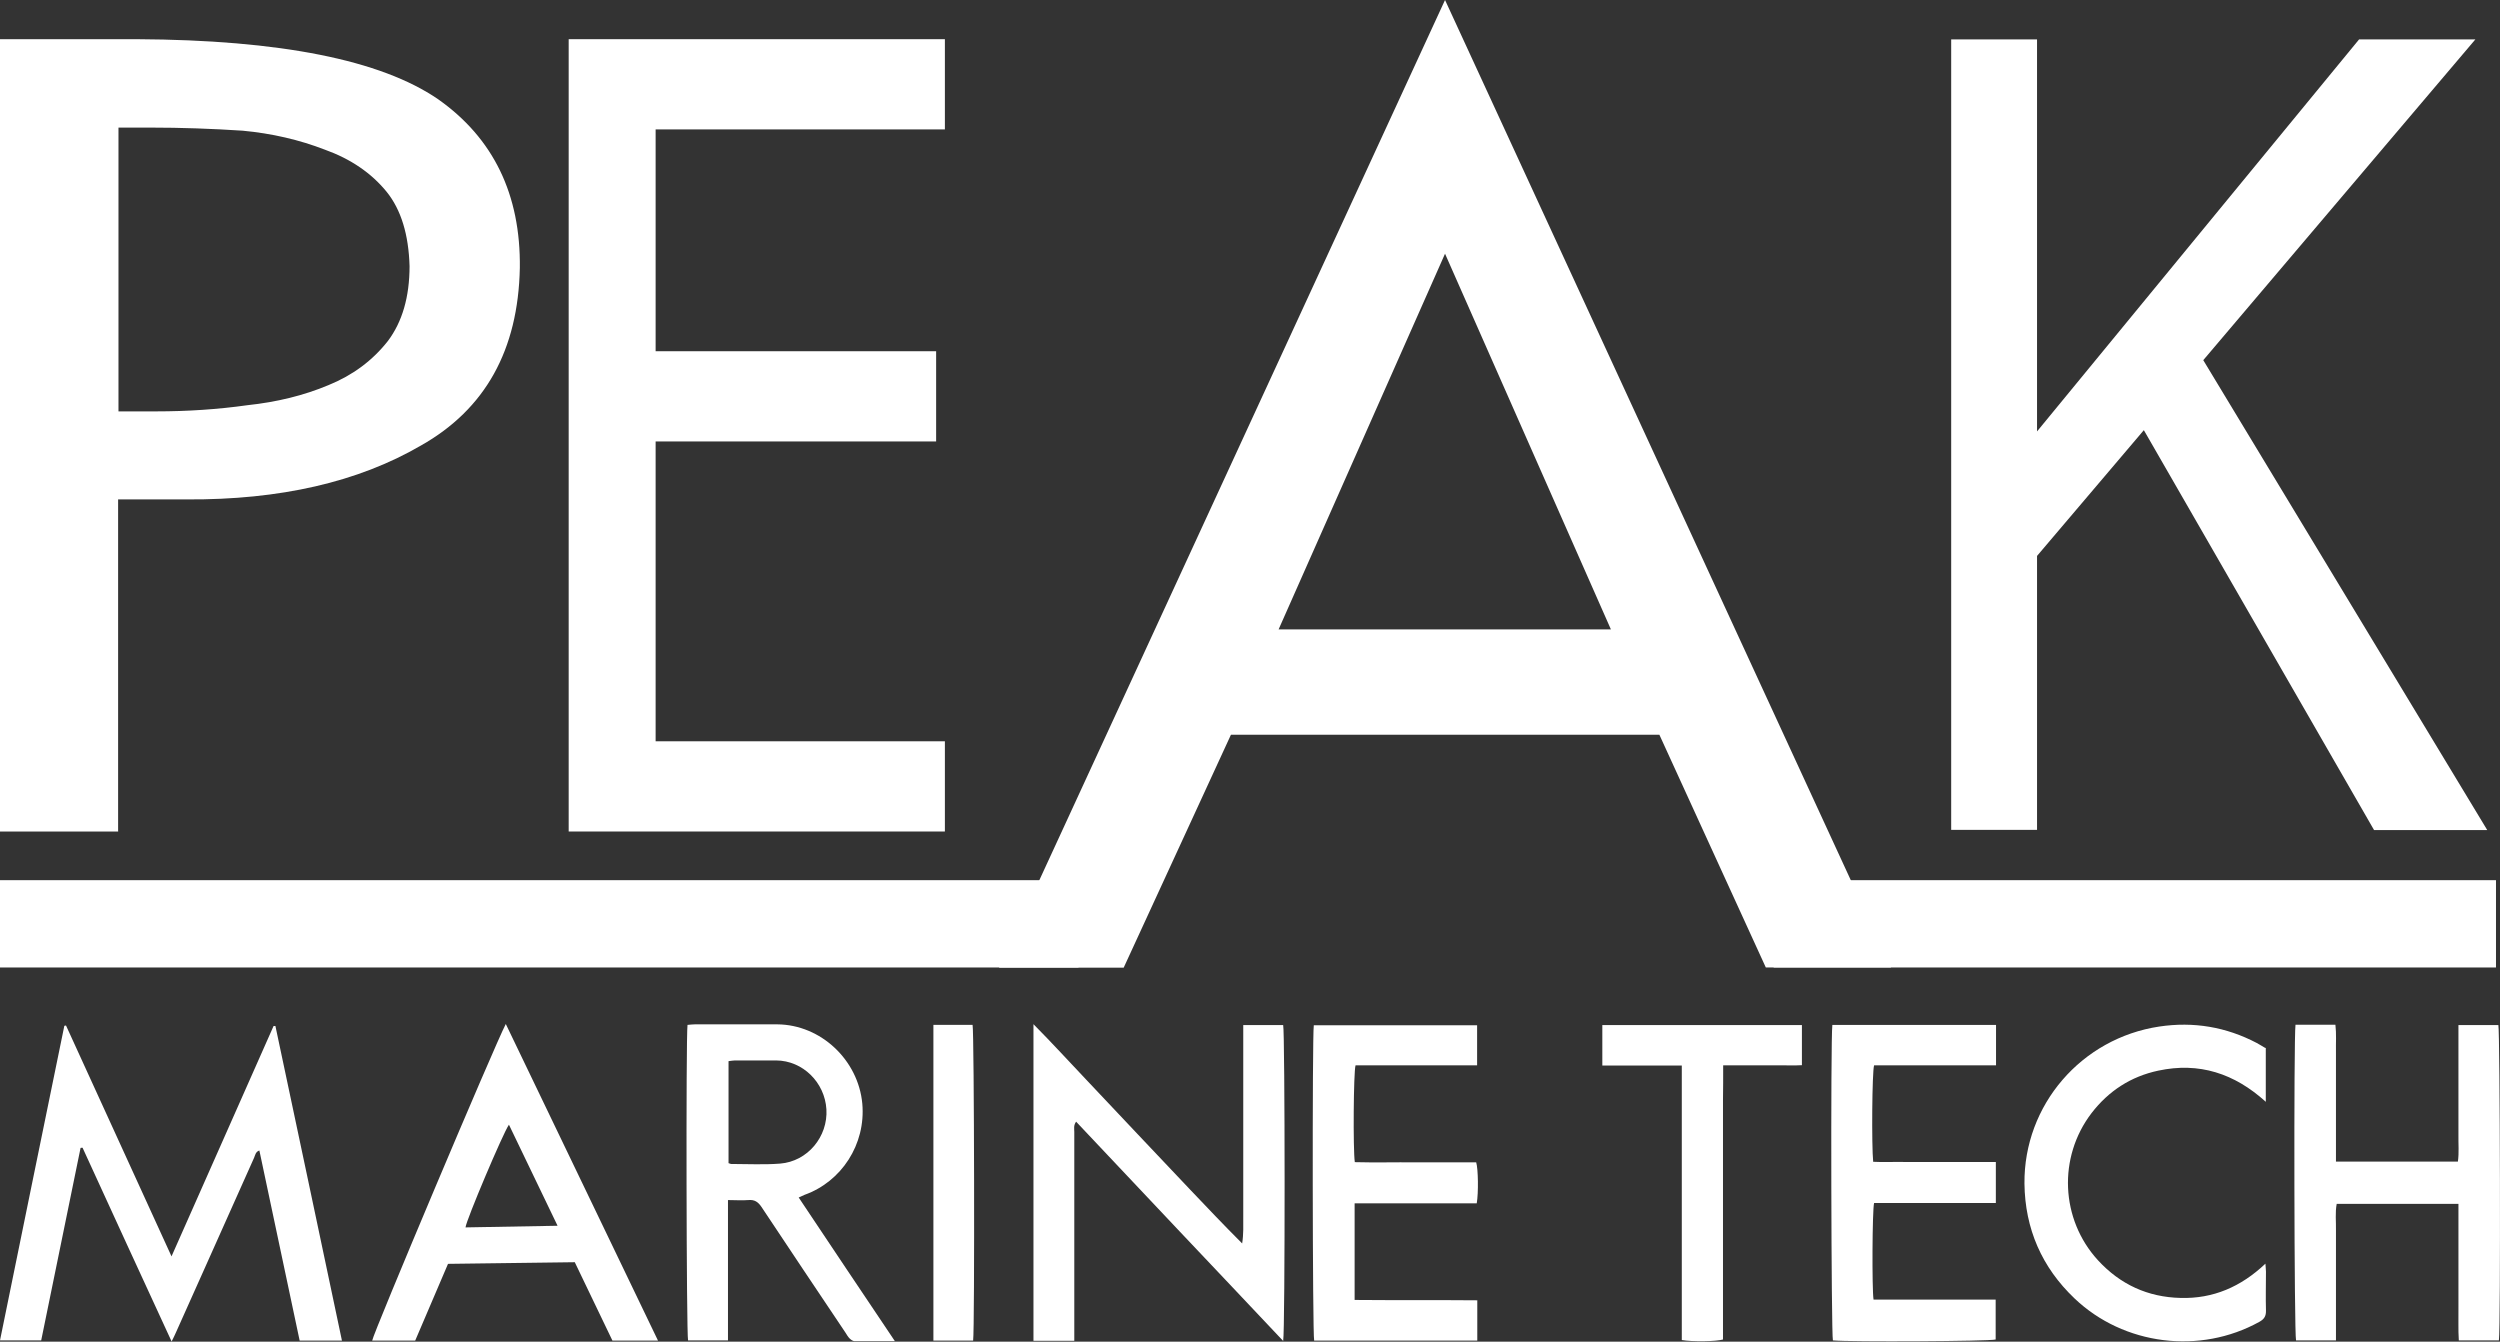
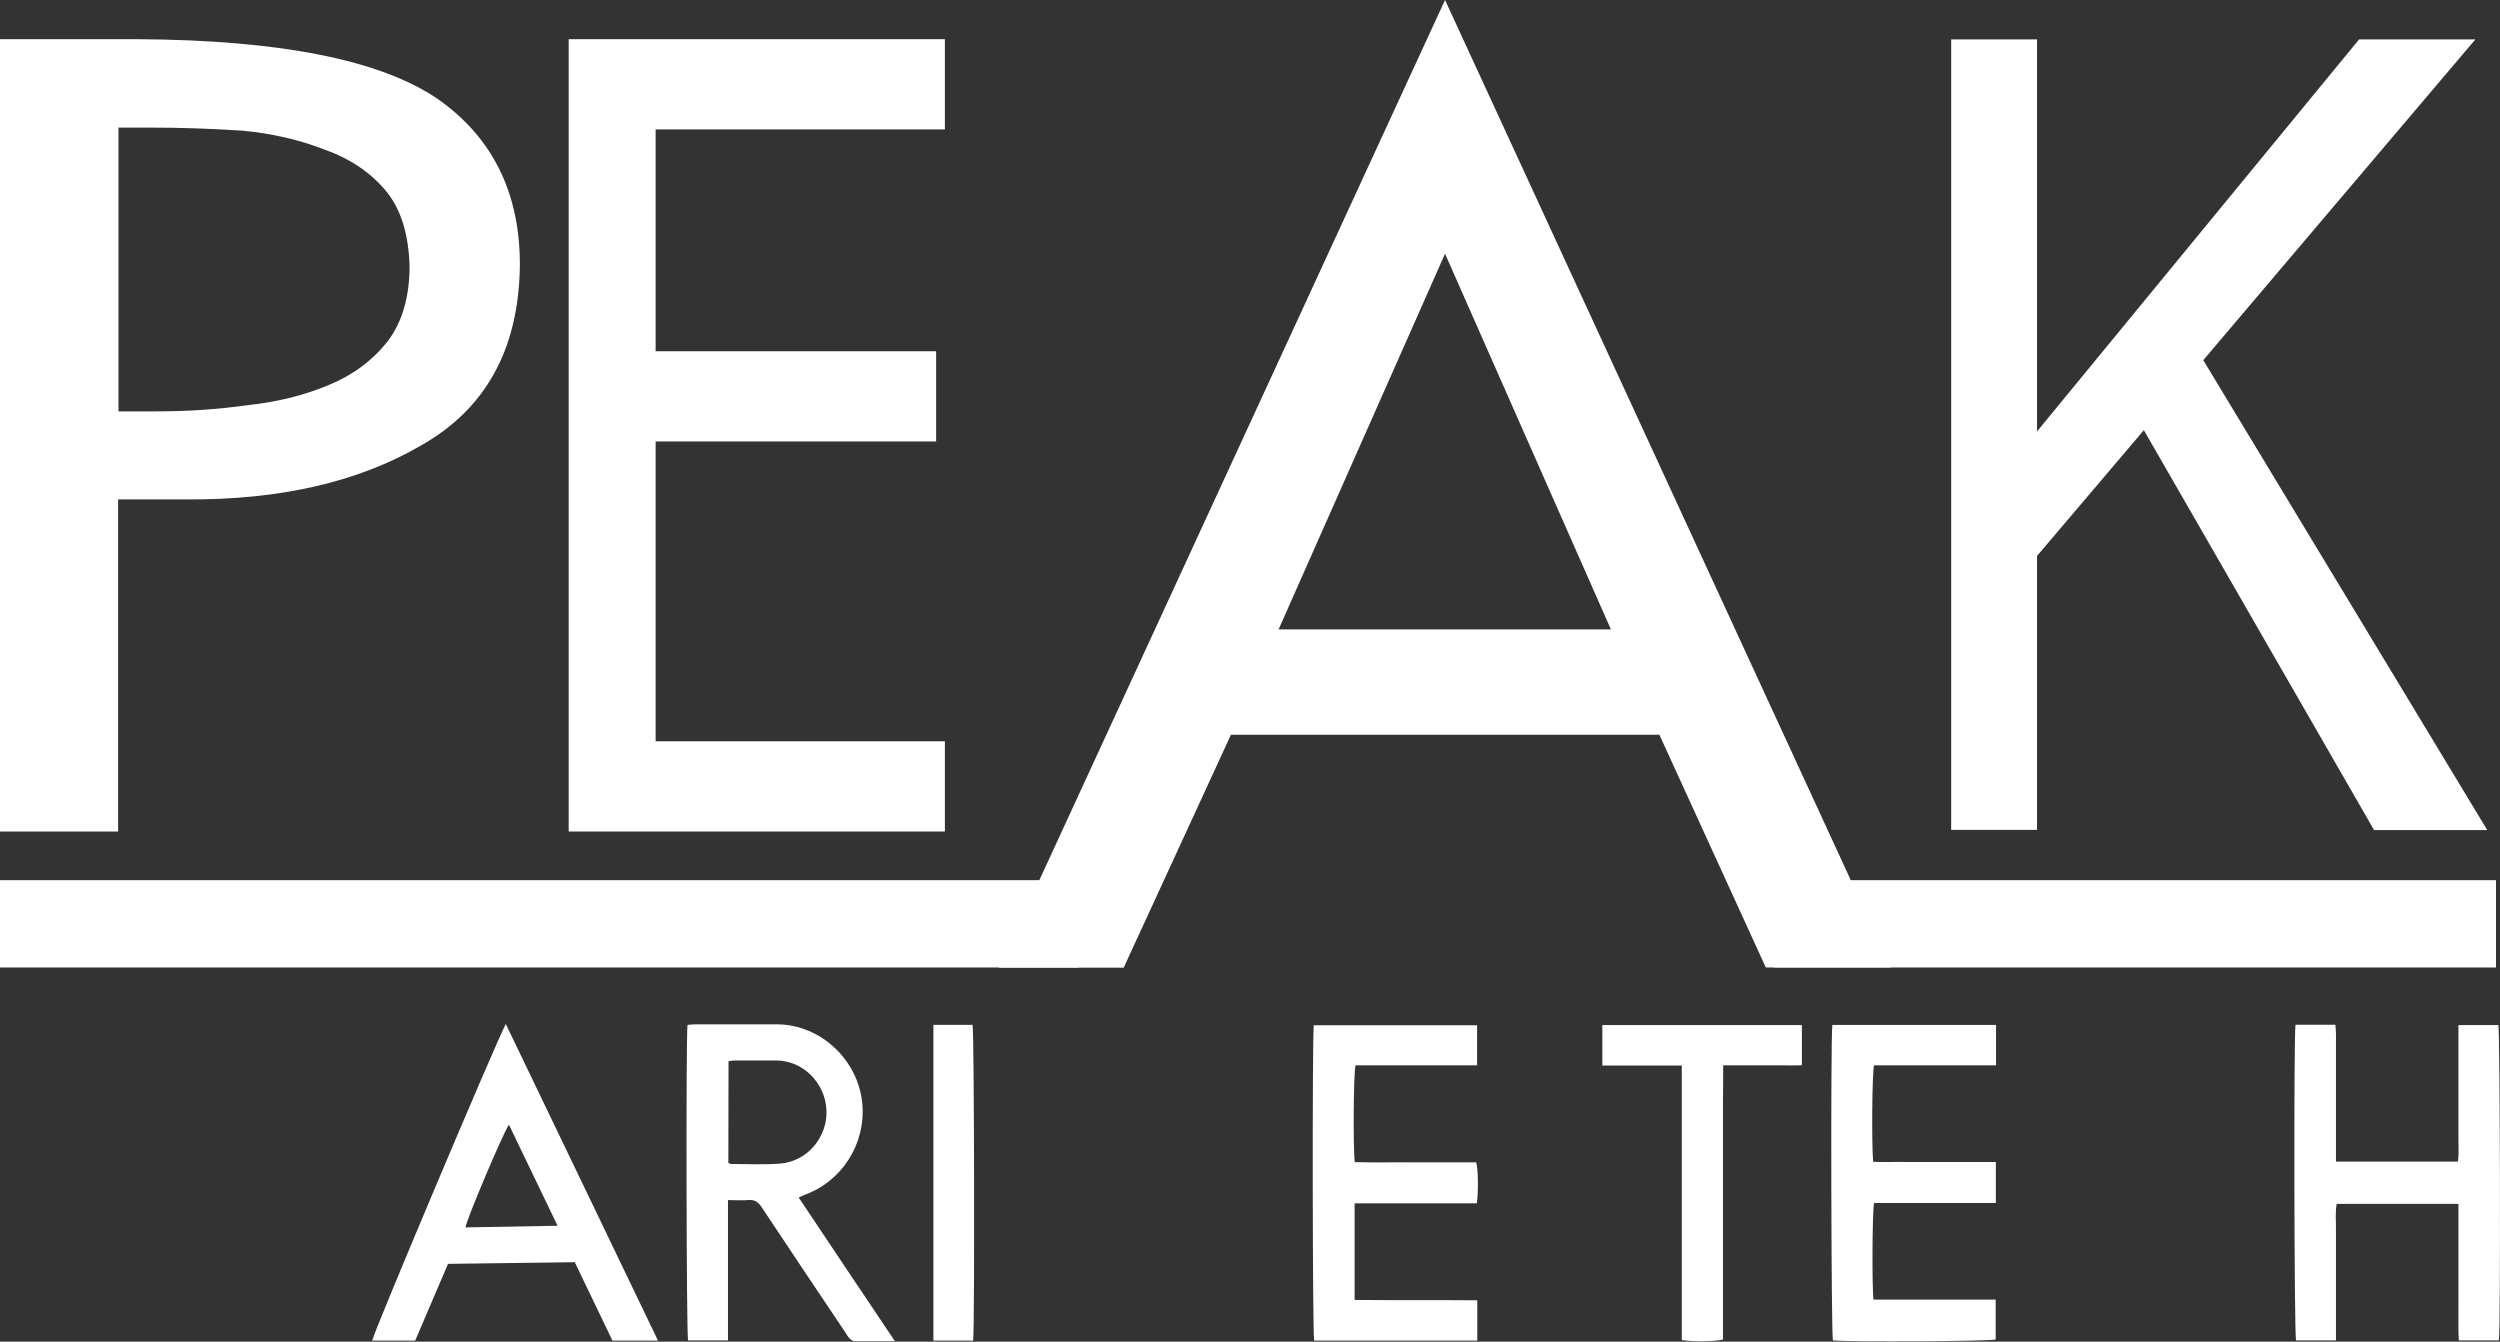
<svg xmlns="http://www.w3.org/2000/svg" id="Layer_1" viewBox="0 0 137.16 73.61">
  <rect x="0" y="0" width="137.16" height="73.61" fill="#333333" stroke="none" />
  <defs>
    <style>.cls-1{fill:#fff;}</style>
  </defs>
  <polygon class="cls-1" points="59.17 48.29 56.06 48.29 0 48.29 0 50.69 0 53.08 52.89 53.08 59.17 53.08 59.17 48.29" />
  <polygon class="cls-1" points="136.94 48.29 101.04 48.29 97.31 48.29 97.31 50.69 97.31 53.08 97.74 53.08 136.94 53.08 136.94 48.29" />
  <path class="cls-1" d="m6.49,45.62H0V2.15h7.5c7.88.04,13.39,1.14,16.53,3.29,3.04,2.14,4.54,5.23,4.49,9.26-.09,4.51-1.9,7.75-5.42,9.74-3.45,2.01-7.74,2.99-12.86,2.96h-3.76v18.21Zm0-23.05h2.07c1.72,0,3.39-.11,5.02-.34,1.6-.17,3.08-.53,4.44-1.1,1.33-.54,2.42-1.35,3.26-2.42.79-1.05,1.19-2.42,1.19-4.11-.05-1.72-.46-3.09-1.26-4.08-.84-1.03-1.97-1.8-3.39-2.31-1.4-.54-2.9-.89-4.51-1.04-1.67-.11-3.37-.17-5.08-.17h-1.73v15.57Z" />
  <path class="cls-1" d="m31.2,2.15h20.64v4.95h-15.87v12.17h15.39v4.95h-15.39v16.45h15.87v4.95h-20.64V2.15Z" />
  <path class="cls-1" d="m107.05,45.54V2.16h4.71v21.51l17.67-21.51h6.38l-14.93,17.6,15.58,25.78h-6.21l-12.63-21.94-5.86,6.9v15.03h-4.71Z" />
  <path class="cls-1" d="m67.53,40.32l-5.88,12.77h-6.84L79.28,0l24.47,53.08h-6.87l-5.84-12.77h-23.5Zm11.75-26.4l-9.13,20.61h18.23l-9.1-20.61Z" />
-   <path class="cls-1" d="m9.42,73.61c-1.66-3.6-3.28-7.12-4.89-10.64-.04,0-.07,0-.11.01-.72,3.51-1.44,7.02-2.16,10.56H0c1.18-5.77,2.35-11.52,3.53-17.26.03,0,.06-.01.09-.02.96,2.09,1.91,4.19,2.87,6.28.96,2.1,1.92,4.19,2.92,6.39,1.9-4.28,3.75-8.46,5.6-12.64.03,0,.07,0,.1,0,1.22,5.74,2.43,11.48,3.65,17.26h-2.32c-.73-3.47-1.47-6.94-2.21-10.43-.21.07-.23.26-.29.4-.93,2.08-1.86,4.16-2.79,6.24-.5,1.12-1,2.24-1.5,3.35-.06.14-.13.28-.24.5Z" />
-   <path class="cls-1" d="m70.4,73.57c-1.91-2.02-3.79-4.02-5.68-6.01-1.89-2-3.77-4-5.68-6.02-.15.2-.1.39-.1.56,0,3.63,0,7.26,0,10.89v.57h-2.24v-17.37c1.03,1.04,1.95,2.05,2.89,3.04.95,1,1.9,2.01,2.85,3.02.94.99,1.88,1.99,2.82,2.98.95,1,1.9,2,2.89,2.99.08-.5.06-1,.06-1.49,0-.5,0-1.01,0-1.51v-8.98h2.19c.1.34.11,16.75,0,17.33Z" />
  <path class="cls-1" d="m125.95,56.22h2.18c.06.51.02,1,.03,1.5,0,.5,0,1.01,0,1.51v4.5h6.69c.07-.49.02-.98.03-1.48,0-.5,0-1.01,0-1.51v-4.5h2.19c.09.33.13,16.58.03,17.3h-2.2c-.04-.61-.01-1.23-.02-1.85,0-.63,0-1.26,0-1.89v-3.75h-6.68c-.09.48-.03.98-.04,1.47,0,.5,0,1.01,0,1.51v4.51h-2.19c-.1-.33-.13-16.56-.03-17.32Z" />
-   <path class="cls-1" d="m49.09,73.58c-.81,0-1.51,0-2.21,0-.09,0-.2-.08-.27-.15-.09-.09-.15-.2-.22-.31-1.54-2.3-3.08-4.59-4.61-6.9-.19-.28-.38-.41-.72-.38-.35.03-.71,0-1.12,0v7.7h-2.19c-.09-.33-.12-16.59-.03-17.31.13-.01.26-.03.4-.03,1.51,0,3.02,0,4.53,0,2.39.02,4.44,1.96,4.66,4.35.2,2.24-1.15,4.28-3.16,5-.1.04-.19.09-.33.15,1.74,2.61,3.47,5.19,5.27,7.87Zm-9.13-9.77c.07.02.11.05.15.05.9,0,1.8.05,2.69-.02,1.51-.12,2.63-1.48,2.54-2.98-.09-1.47-1.29-2.67-2.76-2.68-.75,0-1.51,0-2.26,0-.12,0-.24.03-.35.04v5.58Z" />
+   <path class="cls-1" d="m49.09,73.58c-.81,0-1.51,0-2.21,0-.09,0-.2-.08-.27-.15-.09-.09-.15-.2-.22-.31-1.54-2.3-3.08-4.59-4.61-6.9-.19-.28-.38-.41-.72-.38-.35.03-.71,0-1.12,0v7.7h-2.19c-.09-.33-.12-16.59-.03-17.31.13-.01.26-.03.4-.03,1.51,0,3.02,0,4.53,0,2.39.02,4.44,1.96,4.66,4.35.2,2.24-1.15,4.28-3.16,5-.1.04-.19.09-.33.15,1.74,2.61,3.47,5.19,5.27,7.87Zm-9.13-9.77c.07.02.11.05.15.05.9,0,1.8.05,2.69-.02,1.51-.12,2.63-1.48,2.54-2.98-.09-1.47-1.29-2.67-2.76-2.68-.75,0-1.51,0-2.26,0-.12,0-.24.03-.35.04Z" />
  <path class="cls-1" d="m81.05,71.33v2.22h-8.95c-.09-.33-.11-16.67-.02-17.3h8.96v2.2h-6.67c-.11.37-.14,4.61-.04,5.31,1.1.03,2.21,0,3.32.01,1.11,0,2.23,0,3.34,0,.11.36.13,1.67.03,2.25h-6.7v5.3c2.26.02,4.49,0,6.74.02Z" />
  <path class="cls-1" d="m109.51,56.24v2.21c-1.13,0-2.24,0-3.35,0-1.11,0-2.23,0-3.34,0-.11.35-.14,4.41-.05,5.29.55.03,1.11,0,1.67.01.57,0,1.13,0,1.7,0h3.36v2.25h-6.68c-.1.4-.12,4.73-.03,5.3h6.7c0,.76,0,1.48,0,2.19-.34.1-7.99.14-8.93.05-.09-.33-.13-16.51-.03-17.31h8.98Z" />
  <path class="cls-1" d="m31.54,69.25c-2.34.03-4.63.06-6.96.09-.6,1.4-1.2,2.8-1.8,4.21h-2.36c.04-.37,6.7-16.16,7.33-17.37,2.79,5.81,5.56,11.57,8.35,17.37h-2.5c-.69-1.43-1.37-2.86-2.07-4.31Zm-3.62-7.54c-.31.43-2.35,5.25-2.38,5.63,1.66-.03,3.31-.06,5.05-.09-.91-1.89-1.78-3.71-2.67-5.55Z" />
-   <path class="cls-1" d="m124.31,57.48v2.97c-1.72-1.56-3.66-2.19-5.9-1.71-1.5.32-2.72,1.11-3.66,2.33-1.85,2.42-1.7,5.83.35,8.07,1.22,1.33,2.74,2.03,4.54,2.07,1.78.05,3.31-.61,4.65-1.88.01.2.03.32.03.44,0,.71-.02,1.41,0,2.12.01.31-.09.48-.36.63-3.26,1.81-7.44,1.29-10.14-1.28-1.8-1.71-2.72-3.83-2.75-6.3-.04-4.32,3.13-7.98,7.4-8.62,1.88-.28,3.66.02,5.34.9.17.09.32.19.48.28Z" />
  <path class="cls-1" d="m92.27,73.51v-15.05h-4.36v-2.22h10.95v2.2c-.45.03-.92,0-1.38.01-.49,0-.97,0-1.46,0h-1.48c0,.65,0,1.27-.01,1.89,0,.63,0,1.26,0,1.89v1.89c0,.63,0,1.26,0,1.89v5.61c0,.63,0,1.25,0,1.87-.36.11-1.69.13-2.26.03Z" />
  <path class="cls-1" d="m51.22,56.23h2.14c.09.36.12,16.65.03,17.32h-2.18v-17.32Z" />
</svg>